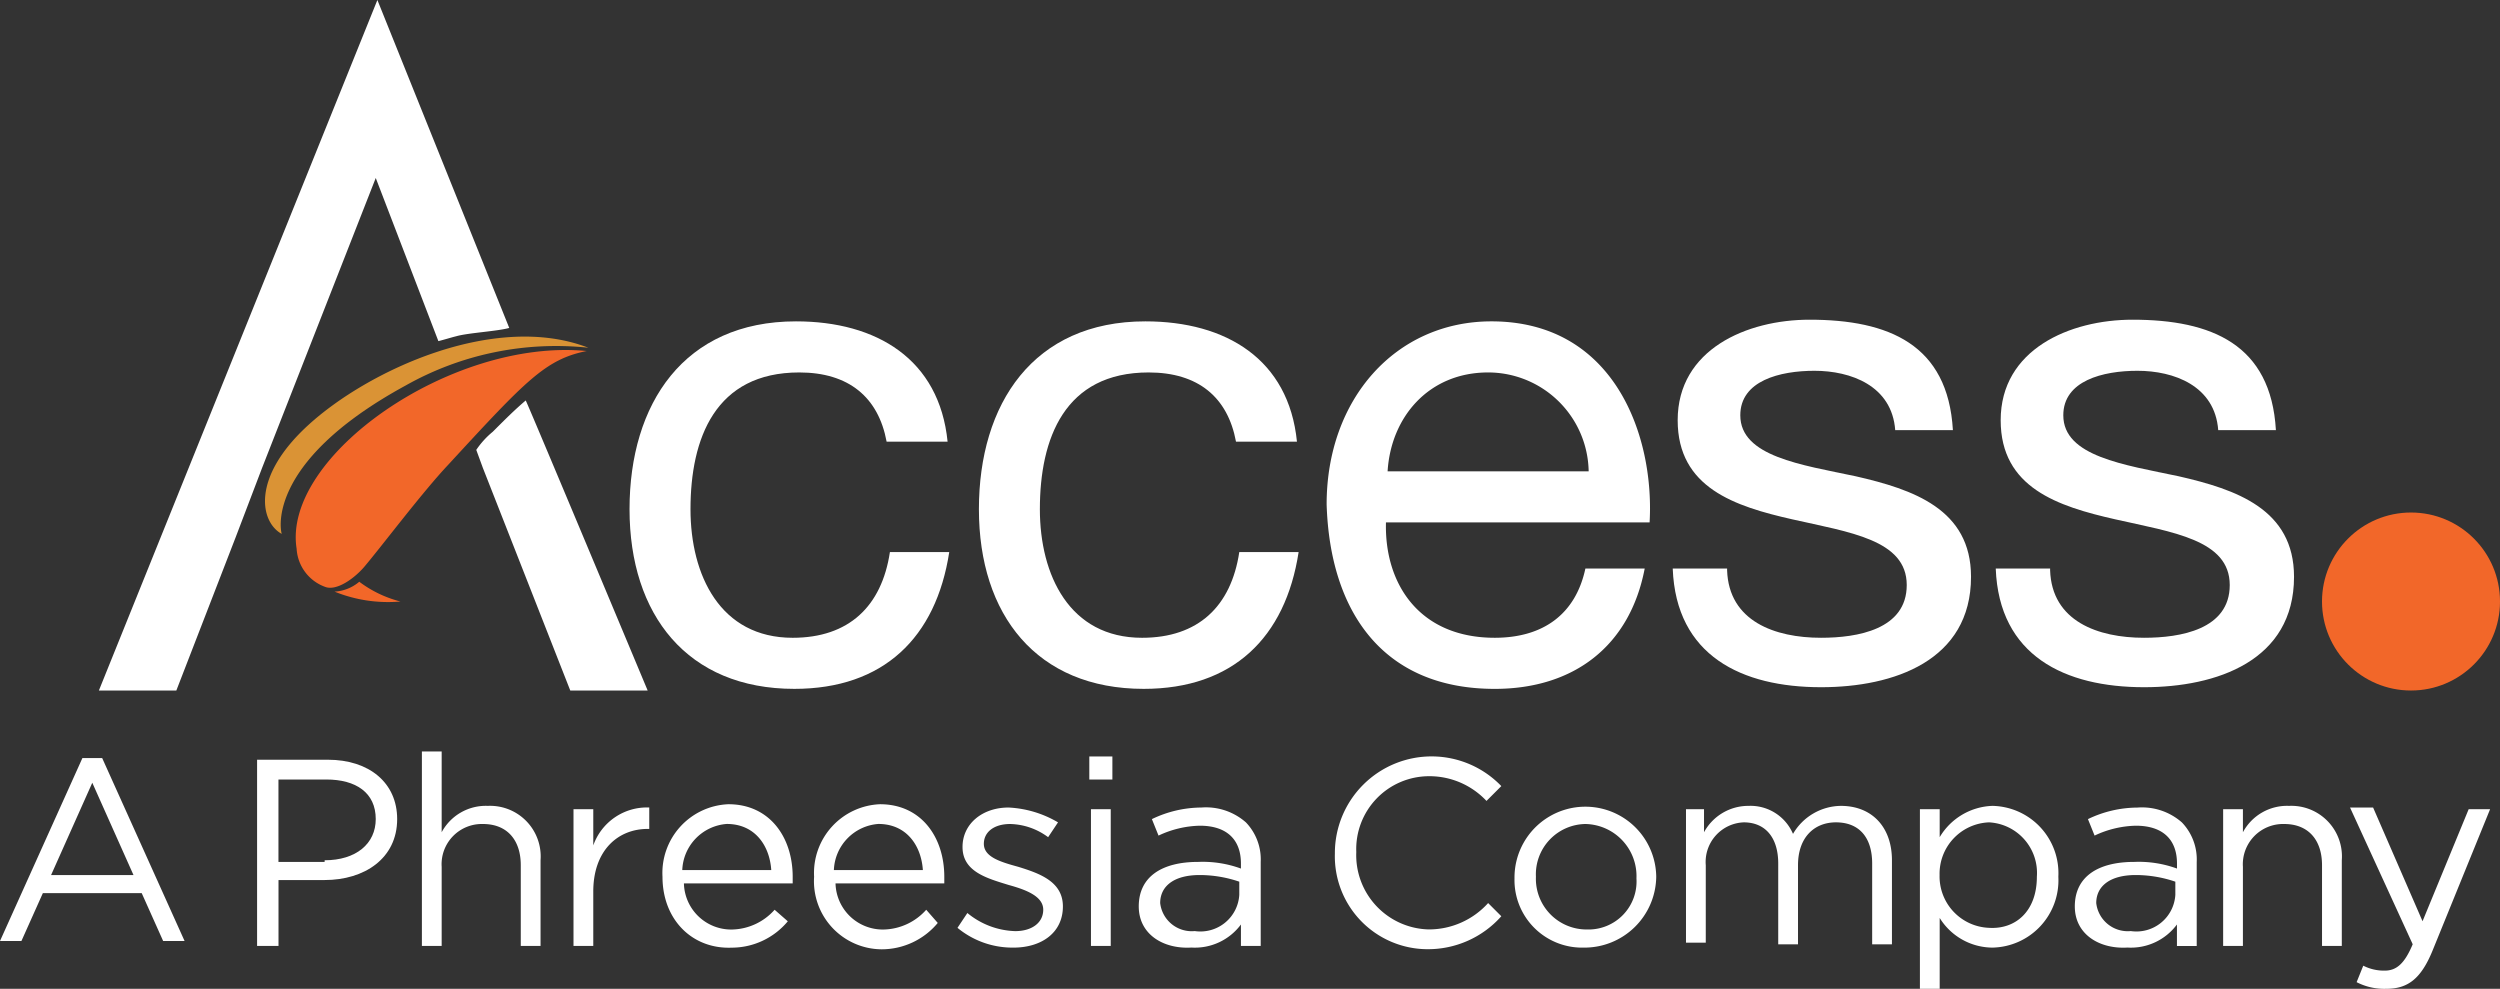
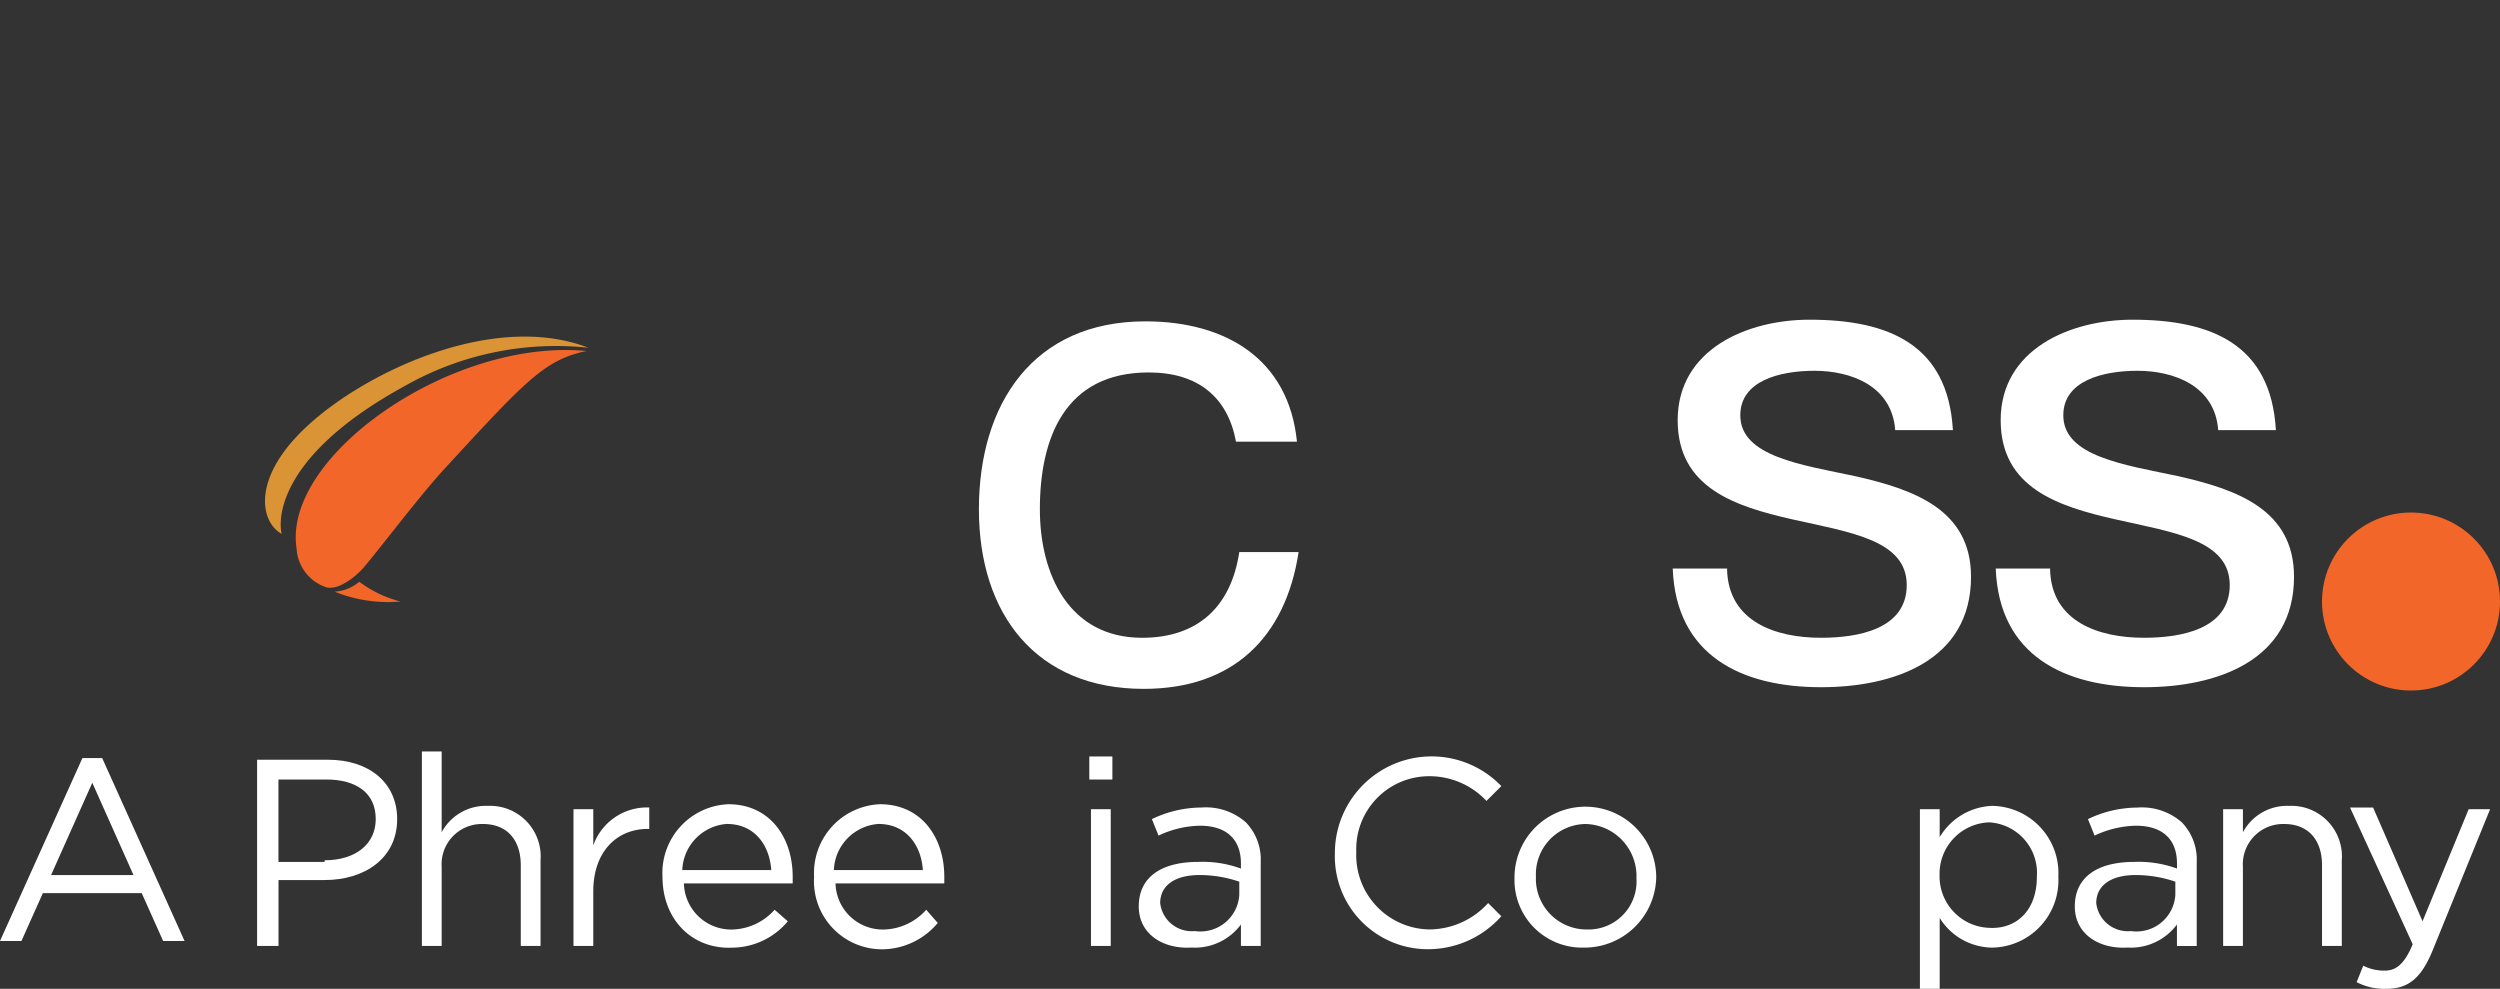
<svg xmlns="http://www.w3.org/2000/svg" id="Access-Logo_Reversed_RBG" width="188.1" height="74.397" viewBox="0 0 188.1 74.397">
  <rect x="0" y="0" width="188.1" height="74.397" fill="#333333" stroke="none" />
  <g id="Group_18191" data-name="Group 18191" transform="translate(7.44 0)">
-     <path id="Path_18035" data-name="Path 18035" d="M59.643,29.552c-.62-3.348-2.852-5.208-6.572-5.208-6.324,0-8.184,4.96-8.184,10.292,0,4.96,2.232,9.672,7.688,9.672,4.216,0,6.7-2.356,7.316-6.448h4.464C63.363,44.307,59.4,48.151,52.7,48.151c-8.06,0-12.4-5.58-12.4-13.515S44.392,20.5,52.823,20.5c6.076,0,10.788,2.852,11.408,9.052H59.643Z" transform="translate(-0.374 3.679)" fill="#fff" />
    <path id="Path_18036" data-name="Path 18036" d="M80.843,29.552c-.62-3.348-2.852-5.208-6.572-5.208-6.324,0-8.184,4.96-8.184,10.292,0,4.96,2.232,9.672,7.688,9.672,4.216,0,6.7-2.356,7.316-6.448h4.464C84.563,44.307,80.6,48.151,73.9,48.151c-8.06,0-12.4-5.58-12.4-13.515S65.592,20.5,74.023,20.5c6.076,0,10.788,2.852,11.407,9.052H80.843Z" transform="translate(4.713 3.679)" fill="#fff" />
-     <path id="Path_18037" data-name="Path 18037" d="M106.531,39.1c-1.116,5.828-5.332,9.052-11.284,9.052-8.432,0-12.4-5.828-12.647-13.887C82.6,26.328,87.808,20.5,95,20.5c9.3,0,12.275,8.68,11.9,15.127H87.064c-.124,4.588,2.48,8.68,8.184,8.68,3.6,0,6.076-1.736,6.82-5.208h4.464Zm-4.216-7.316a7.569,7.569,0,0,0-7.564-7.44c-4.464,0-7.316,3.348-7.564,7.44Z" transform="translate(9.776 3.679)" fill="#fff" />
    <path id="Path_18038" data-name="Path 18038" d="M107.692,39.247c.124,3.844,3.6,5.084,7.068,5.084,2.728,0,6.448-.62,6.448-3.968,0-6.82-17.235-2.232-17.235-12.4,0-5.332,5.208-7.564,9.92-7.564,5.952,0,10.416,1.86,10.788,8.308h-4.34c-.248-3.348-3.348-4.464-6.076-4.464-2.6,0-5.58.744-5.58,3.348,0,3.1,4.588,3.72,8.68,4.588,4.34.992,8.68,2.48,8.68,7.564,0,6.324-5.828,8.308-11.284,8.308-5.952,0-10.912-2.356-11.16-8.928h4.092Z" transform="translate(14.815 3.655)" fill="#fff" />
    <path id="Path_18039" data-name="Path 18039" d="M127.292,39.247c.124,3.844,3.6,5.084,7.068,5.084,2.728,0,6.448-.62,6.448-3.968,0-6.82-17.235-2.232-17.235-12.4,0-5.332,5.208-7.564,9.92-7.564,5.952,0,10.416,1.86,10.788,8.308h-4.34c-.248-3.348-3.348-4.464-6.076-4.464-2.6,0-5.58.744-5.58,3.348,0,3.1,4.588,3.72,8.68,4.588,4.34.992,8.68,2.48,8.68,7.564,0,6.324-5.828,8.308-11.283,8.308-5.952,0-10.912-2.356-11.16-8.928h4.092Z" transform="translate(19.518 3.655)" fill="#fff" />
-     <path id="Path_18040" data-name="Path 18040" d="M29.055,1,8.1,52.954h5.828l4.464-11.532,1.984-5.208h0l8.556-21.823,4.712,12.275c.5-.124.868-.248,1.364-.372.868-.248,3.1-.372,3.968-.62Zm7.44,33.851.5,1.364,1.364,3.472,5.208,13.267H49.39s-9.176-21.947-9.176-21.823c-.868.744-1.488,1.364-2.48,2.356a6.327,6.327,0,0,0-1.24,1.364" transform="translate(-8.1 -1)" fill="#fff" />
    <path id="Path_18041" data-name="Path 18041" d="M20.113,37.194C19,30.25,31.769,21.323,41.936,22.315c-3.1.62-4.588,2.232-10.416,8.556-1.984,2.108-4.96,6.076-6.324,7.688-.744.868-2.108,1.86-2.976,1.488a3.254,3.254,0,0,1-2.108-2.852" transform="translate(-5.234 4.096)" fill="#f26729" />
    <path id="Path_18042" data-name="Path 18042" d="M19.445,36.273c-1.612-.868-2.356-4.216,1.984-8.184C25.892,24,35.44,19.534,42.508,22.262a23.029,23.029,0,0,0-13.763,2.852c-10.912,5.952-9.3,11.284-9.3,11.16" transform="translate(-5.681 3.901)" fill="#da9335" />
    <path id="Path_18043" data-name="Path 18043" d="M24.26,36.3a8.763,8.763,0,0,0,3.1,1.488,10.7,10.7,0,0,1-4.96-.744,3.136,3.136,0,0,0,1.86-.744" transform="translate(-4.669 7.47)" fill="#f26729" />
  </g>
  <circle id="Ellipse_469" data-name="Ellipse 469" cx="6.696" cy="6.696" r="6.696" transform="translate(174.708 38.562)" fill="#f26729" />
  <g id="Group_18192" data-name="Group 18192" transform="translate(0 56.542)">
    <path id="Path_18044" data-name="Path 18044" d="M8.3,47H9.788l6.2,13.763H14.375l-1.612-3.6H5.324l-1.612,3.6H2.1Zm3.844,8.8-3.1-6.944L5.944,55.8Z" transform="translate(-2.1 -46.504)" fill="#fff" />
    <path id="Path_18045" data-name="Path 18045" d="M17.824,47.1h5.208c3.1,0,5.208,1.736,5.208,4.464h0c0,2.976-2.48,4.588-5.456,4.588H19.312v4.96H17.7V47.1Zm4.96,7.564c2.356,0,3.844-1.24,3.844-3.1h0c0-1.984-1.488-2.976-3.72-2.976h-3.6v6.2h3.472Z" transform="translate(1.643 -46.48)" fill="#fff" />
    <path id="Path_18046" data-name="Path 18046" d="M27.7,46.6h1.488v6.076a3.768,3.768,0,0,1,3.472-1.984,3.807,3.807,0,0,1,3.968,4.092v6.448H35.14V55.156c0-1.86-.992-3.1-2.852-3.1a3.029,3.029,0,0,0-3.1,3.224v5.952H27.7Z" transform="translate(4.043 -46.6)" fill="#fff" />
    <path id="Path_18047" data-name="Path 18047" d="M36.9,50.126h1.488v2.728A4.282,4.282,0,0,1,42.6,50v1.612H42.48c-2.232,0-4.092,1.612-4.092,4.712v4.092H36.9V50.126Z" transform="translate(6.25 -45.786)" fill="#fff" />
    <path id="Path_18048" data-name="Path 18048" d="M42.3,55.256h0A5.175,5.175,0,0,1,47.26,49.8c3.1,0,4.836,2.48,4.836,5.456v.5H43.912a3.559,3.559,0,0,0,3.6,3.472,4.405,4.405,0,0,0,3.224-1.488l.992.868a5.493,5.493,0,0,1-4.216,1.984C44.532,60.712,42.3,58.48,42.3,55.256Zm8.184-.5c-.124-1.86-1.24-3.472-3.348-3.472a3.617,3.617,0,0,0-3.348,3.472Z" transform="translate(7.546 -45.832)" fill="#fff" />
    <path id="Path_18049" data-name="Path 18049" d="M51.5,55.256h0A5.175,5.175,0,0,1,56.46,49.8c3.1,0,4.836,2.48,4.836,5.456v.5H53.112a3.559,3.559,0,0,0,3.6,3.472,4.405,4.405,0,0,0,3.224-1.488l.868.992a5.493,5.493,0,0,1-4.216,1.984A5.125,5.125,0,0,1,51.5,55.256Zm8.184-.5c-.124-1.86-1.24-3.472-3.348-3.472a3.617,3.617,0,0,0-3.348,3.472Z" transform="translate(9.753 -45.832)" fill="#fff" />
-     <path id="Path_18050" data-name="Path 18050" d="M60.2,59.052l.744-1.116a5.916,5.916,0,0,0,3.6,1.364c1.24,0,2.108-.62,2.108-1.612h0c0-.992-1.24-1.488-2.6-1.86-1.612-.5-3.472-.992-3.472-2.852h0C60.572,51.24,62.06,50,64.044,50a8.1,8.1,0,0,1,3.72,1.116l-.744,1.116a4.968,4.968,0,0,0-2.852-.992c-1.24,0-1.984.62-1.984,1.488h0c0,.992,1.24,1.364,2.6,1.736,1.612.5,3.348,1.116,3.348,2.976h0c0,1.984-1.612,3.1-3.72,3.1A6.488,6.488,0,0,1,60.2,59.052Z" transform="translate(11.841 -45.784)" fill="#fff" />
    <path id="Path_18051" data-name="Path 18051" d="M68.2,46.9h1.736v1.736H68.2Zm.124,3.968h1.488V61.159H68.324Z" transform="translate(13.76 -46.528)" fill="#fff" />
    <path id="Path_18052" data-name="Path 18052" d="M71.2,57.44h0c0-2.232,1.736-3.348,4.464-3.348a8.4,8.4,0,0,1,3.224.5v-.372c0-1.86-1.116-2.852-3.1-2.852a7.606,7.606,0,0,0-3.1.744l-.5-1.24A8.656,8.656,0,0,1,75.912,50a4.547,4.547,0,0,1,3.348,1.116,4.022,4.022,0,0,1,1.116,2.976v6.324H78.888V58.8a4.312,4.312,0,0,1-3.72,1.736C73.06,60.664,71.2,59.548,71.2,57.44Zm7.564-.868V55.58a9.249,9.249,0,0,0-2.976-.5c-1.984,0-2.976.868-2.976,2.108h0a2.389,2.389,0,0,0,2.6,2.108A2.933,2.933,0,0,0,78.764,56.572Z" transform="translate(14.48 -45.784)" fill="#fff" />
    <path id="Path_18053" data-name="Path 18053" d="M83.1,54.216h0a7.277,7.277,0,0,1,12.523-5.084l-1.116,1.116a5.874,5.874,0,0,0-4.34-1.86,5.484,5.484,0,0,0-5.456,5.7h0a5.592,5.592,0,0,0,5.456,5.828,6,6,0,0,0,4.464-1.984l.992.992a7.373,7.373,0,0,1-5.58,2.48A6.989,6.989,0,0,1,83.1,54.216Z" transform="translate(17.336 -46.528)" fill="#fff" />
    <path id="Path_18054" data-name="Path 18054" d="M94,55.356h0a5.332,5.332,0,1,1,10.664-.124h0a5.4,5.4,0,0,1-5.456,5.332A5.085,5.085,0,0,1,94,55.356Zm9.176,0h0a3.921,3.921,0,0,0-3.844-4.092,3.787,3.787,0,0,0-3.72,3.968h0A3.815,3.815,0,0,0,99.456,59.2,3.614,3.614,0,0,0,103.176,55.356Z" transform="translate(19.951 -45.808)" fill="#fff" />
-     <path id="Path_18055" data-name="Path 18055" d="M104.3,50.148h1.488v1.736a3.793,3.793,0,0,1,3.348-1.984,3.474,3.474,0,0,1,3.348,2.108,4.22,4.22,0,0,1,3.6-2.108c2.356,0,3.844,1.612,3.844,4.092v6.324h-1.488V54.24c0-1.984-.992-3.1-2.728-3.1-1.612,0-2.852,1.116-2.852,3.224v5.952h-1.488V54.24c0-1.984-.992-3.1-2.6-3.1a2.983,2.983,0,0,0-2.852,3.224v5.828h-1.488V50.148Z" transform="translate(22.422 -45.808)" fill="#fff" />
    <path id="Path_18056" data-name="Path 18056" d="M118.6,50.148h1.488v2.108a4.8,4.8,0,0,1,3.968-2.356,5.065,5.065,0,0,1,4.96,5.332h0a5.065,5.065,0,0,1-4.96,5.332,4.7,4.7,0,0,1-3.968-2.232v5.332H118.6Zm8.8,5.084h0a3.811,3.811,0,0,0-3.6-4.092,3.87,3.87,0,0,0-3.72,3.968h0a3.87,3.87,0,0,0,3.72,3.968C125.792,59.2,127.4,57.836,127.4,55.232Z" transform="translate(25.854 -45.808)" fill="#fff" />
    <path id="Path_18057" data-name="Path 18057" d="M128,57.44h0c0-2.232,1.736-3.348,4.464-3.348a8.4,8.4,0,0,1,3.224.5v-.372c0-1.86-1.116-2.852-3.1-2.852a7.606,7.606,0,0,0-3.1.744l-.5-1.24a8.656,8.656,0,0,1,3.72-.868,4.547,4.547,0,0,1,3.348,1.116,4.022,4.022,0,0,1,1.116,2.976v6.324h-1.488V58.8a4.312,4.312,0,0,1-3.72,1.736C129.86,60.664,128,59.548,128,57.44Zm7.564-.868V55.58a9.249,9.249,0,0,0-2.976-.5c-1.984,0-2.976.868-2.976,2.108h0a2.389,2.389,0,0,0,2.6,2.108A2.933,2.933,0,0,0,135.564,56.572Z" transform="translate(28.109 -45.784)" fill="#fff" />
    <path id="Path_18058" data-name="Path 18058" d="M137,50.148h1.488v1.736A3.768,3.768,0,0,1,141.96,49.9a3.807,3.807,0,0,1,3.968,4.092V60.44H144.44V54.364c0-1.86-.992-3.1-2.852-3.1a3.029,3.029,0,0,0-3.1,3.224V60.44H137Z" transform="translate(30.269 -45.808)" fill="#fff" />
    <path id="Path_18059" data-name="Path 18059" d="M153.628,50.124h1.612L150.9,60.788c-.868,2.108-1.86,2.852-3.472,2.852a4.54,4.54,0,0,1-2.232-.5l.5-1.24a3.432,3.432,0,0,0,1.612.372c.868,0,1.488-.5,2.108-1.984L144.7,50h1.736l3.72,8.556Z" transform="translate(32.116 -45.784)" fill="#fff" />
  </g>
</svg>